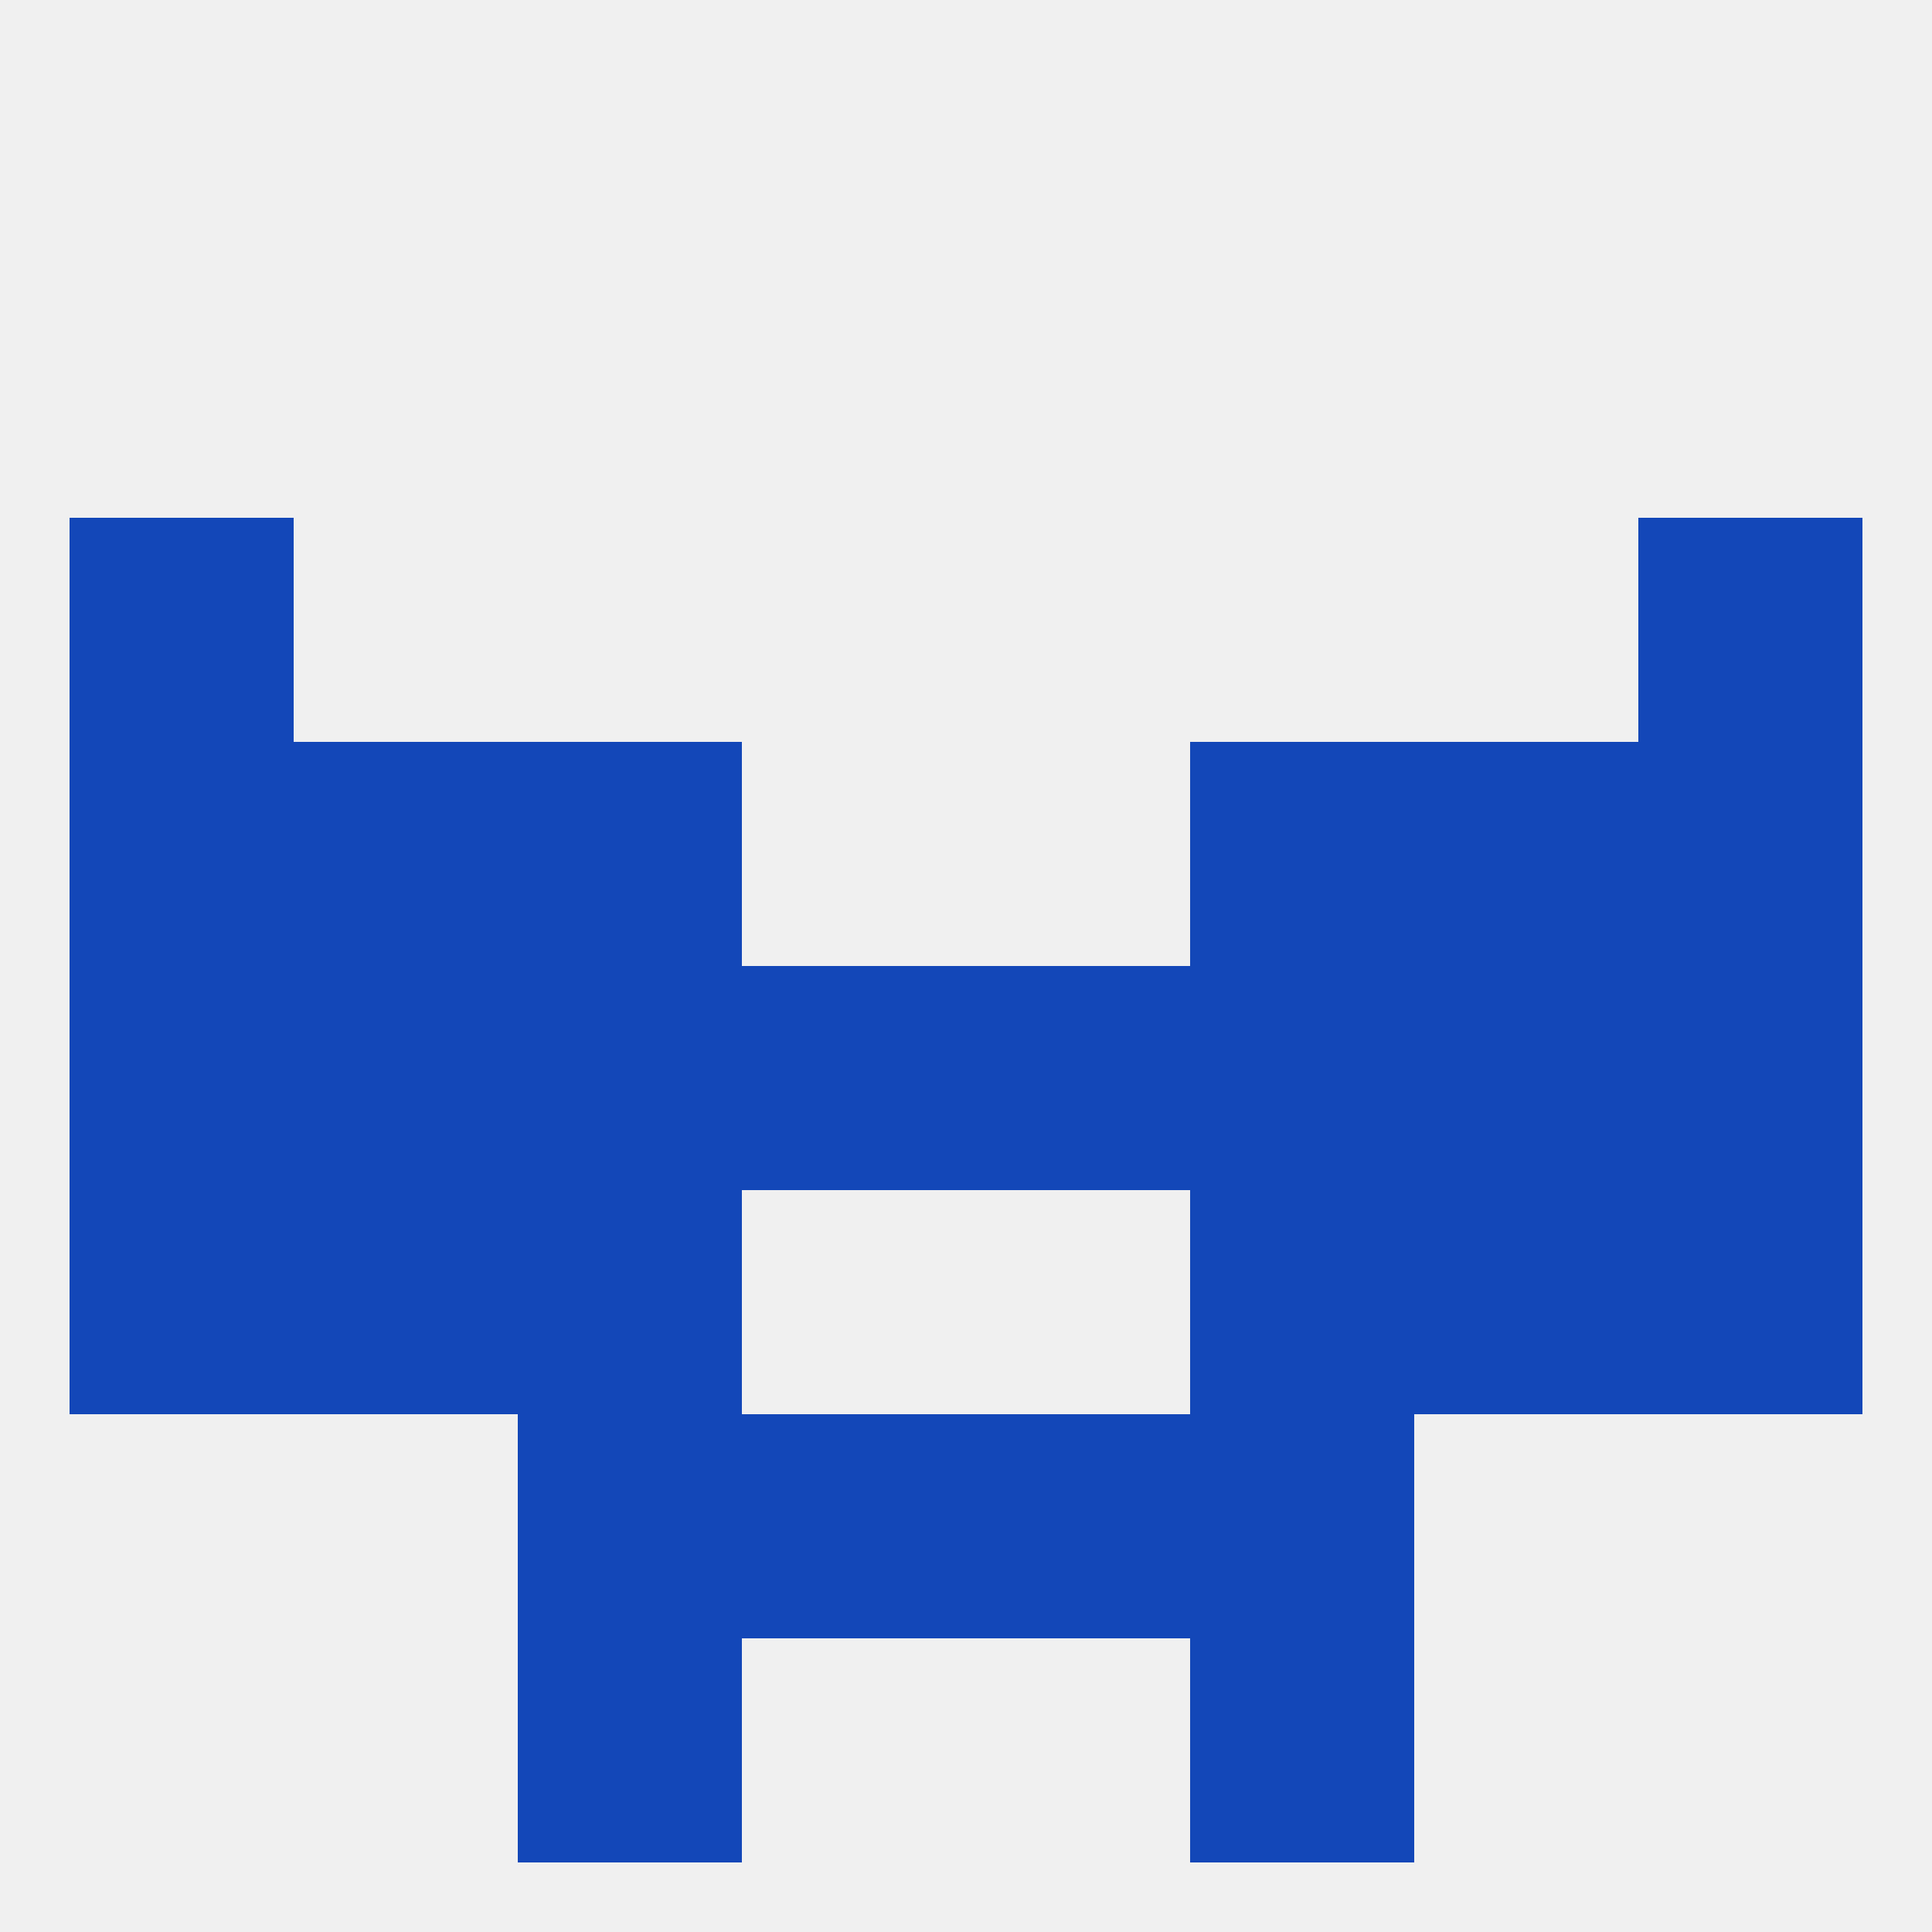
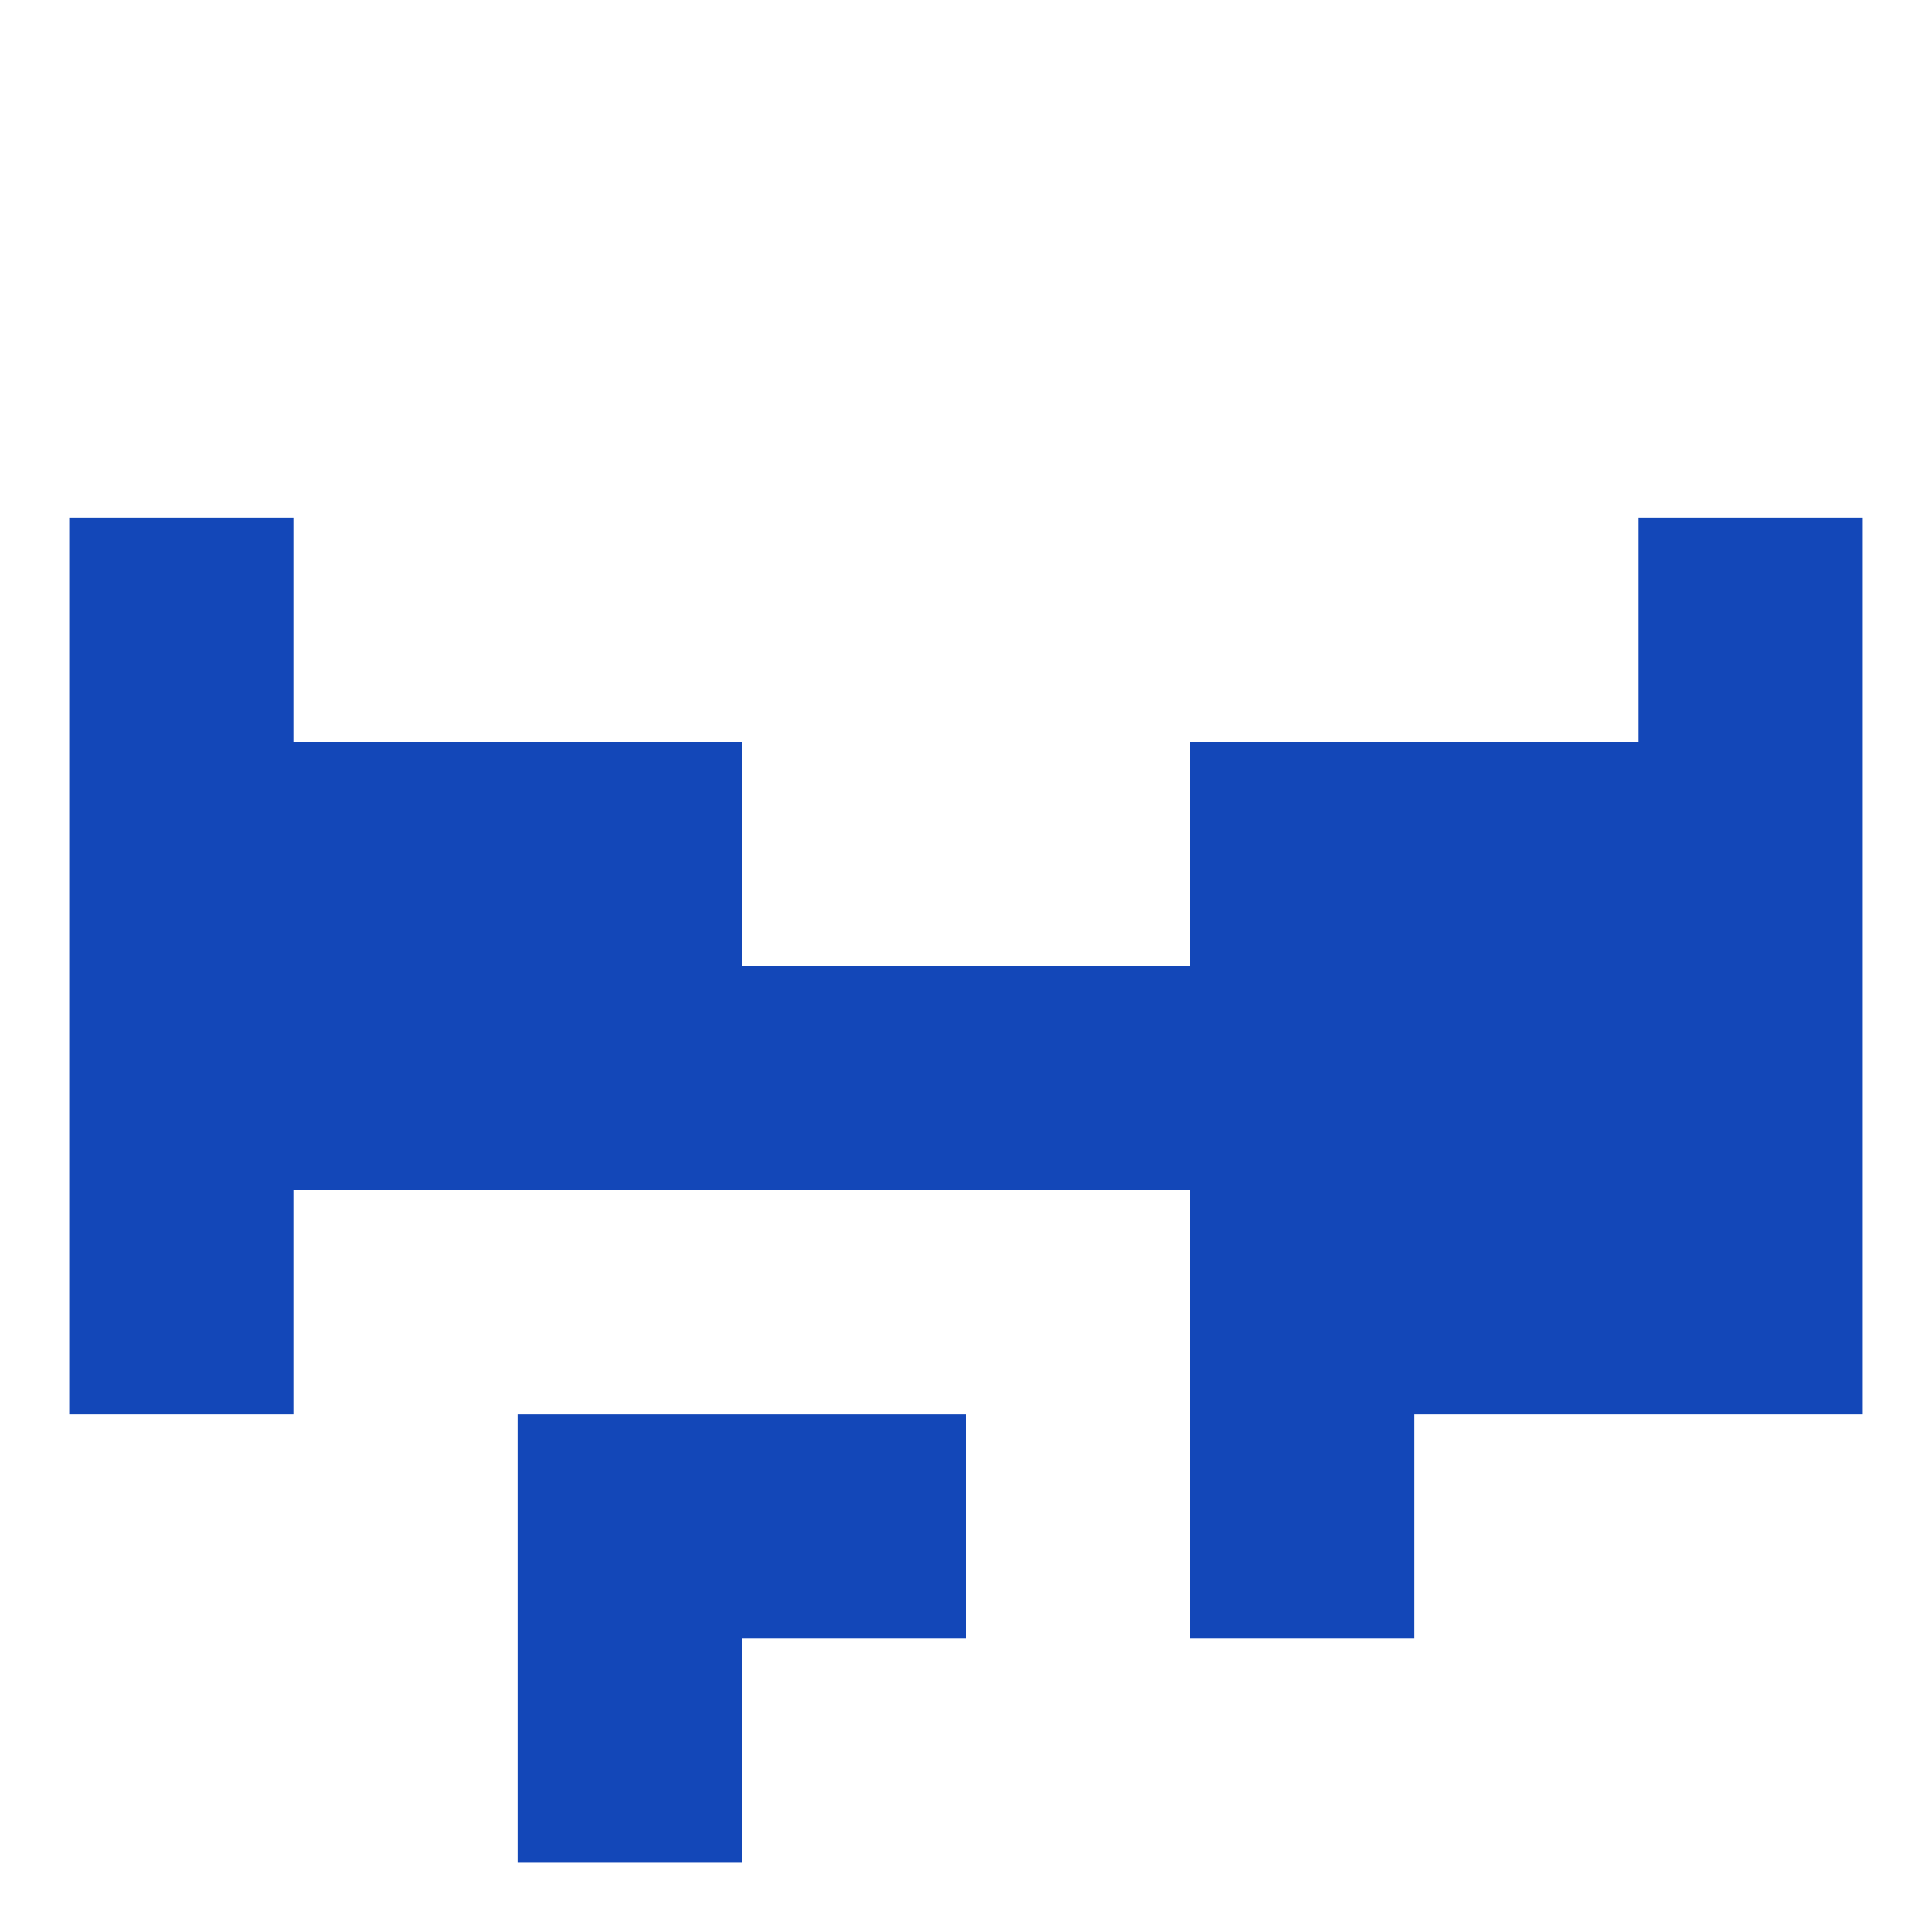
<svg xmlns="http://www.w3.org/2000/svg" version="1.1" baseprofile="full" width="250" height="250" viewBox="0 0 250 250">
-   <rect width="100%" height="100%" fill="rgba(240,240,240,255)" />
  <rect x="96" y="183" width="29" height="29" fill="rgba(19,71,184,255)" />
-   <rect x="125" y="183" width="29" height="29" fill="rgba(19,71,184,255)" />
  <rect x="67" y="183" width="29" height="29" fill="rgba(19,71,184,255)" />
  <rect x="154" y="183" width="29" height="29" fill="rgba(19,71,184,255)" />
  <rect x="154" y="96" width="29" height="29" fill="rgba(19,71,184,255)" />
  <rect x="9" y="96" width="29" height="29" fill="rgba(19,71,184,255)" />
  <rect x="212" y="96" width="29" height="29" fill="rgba(19,71,184,255)" />
  <rect x="38" y="96" width="29" height="29" fill="rgba(19,71,184,255)" />
  <rect x="183" y="96" width="29" height="29" fill="rgba(19,71,184,255)" />
  <rect x="67" y="96" width="29" height="29" fill="rgba(19,71,184,255)" />
  <rect x="9" y="67" width="29" height="29" fill="rgba(19,71,184,255)" />
  <rect x="212" y="67" width="29" height="29" fill="rgba(19,71,184,255)" />
  <rect x="38" y="125" width="29" height="29" fill="rgba(19,71,184,255)" />
  <rect x="9" y="125" width="29" height="29" fill="rgba(19,71,184,255)" />
  <rect x="212" y="125" width="29" height="29" fill="rgba(19,71,184,255)" />
  <rect x="183" y="125" width="29" height="29" fill="rgba(19,71,184,255)" />
  <rect x="67" y="125" width="29" height="29" fill="rgba(19,71,184,255)" />
  <rect x="154" y="125" width="29" height="29" fill="rgba(19,71,184,255)" />
  <rect x="96" y="125" width="29" height="29" fill="rgba(19,71,184,255)" />
  <rect x="125" y="125" width="29" height="29" fill="rgba(19,71,184,255)" />
  <rect x="212" y="154" width="29" height="29" fill="rgba(19,71,184,255)" />
-   <rect x="67" y="154" width="29" height="29" fill="rgba(19,71,184,255)" />
  <rect x="154" y="154" width="29" height="29" fill="rgba(19,71,184,255)" />
-   <rect x="38" y="154" width="29" height="29" fill="rgba(19,71,184,255)" />
  <rect x="183" y="154" width="29" height="29" fill="rgba(19,71,184,255)" />
  <rect x="9" y="154" width="29" height="29" fill="rgba(19,71,184,255)" />
  <rect x="67" y="212" width="29" height="29" fill="rgba(19,71,184,255)" />
-   <rect x="154" y="212" width="29" height="29" fill="rgba(19,71,184,255)" />
</svg>